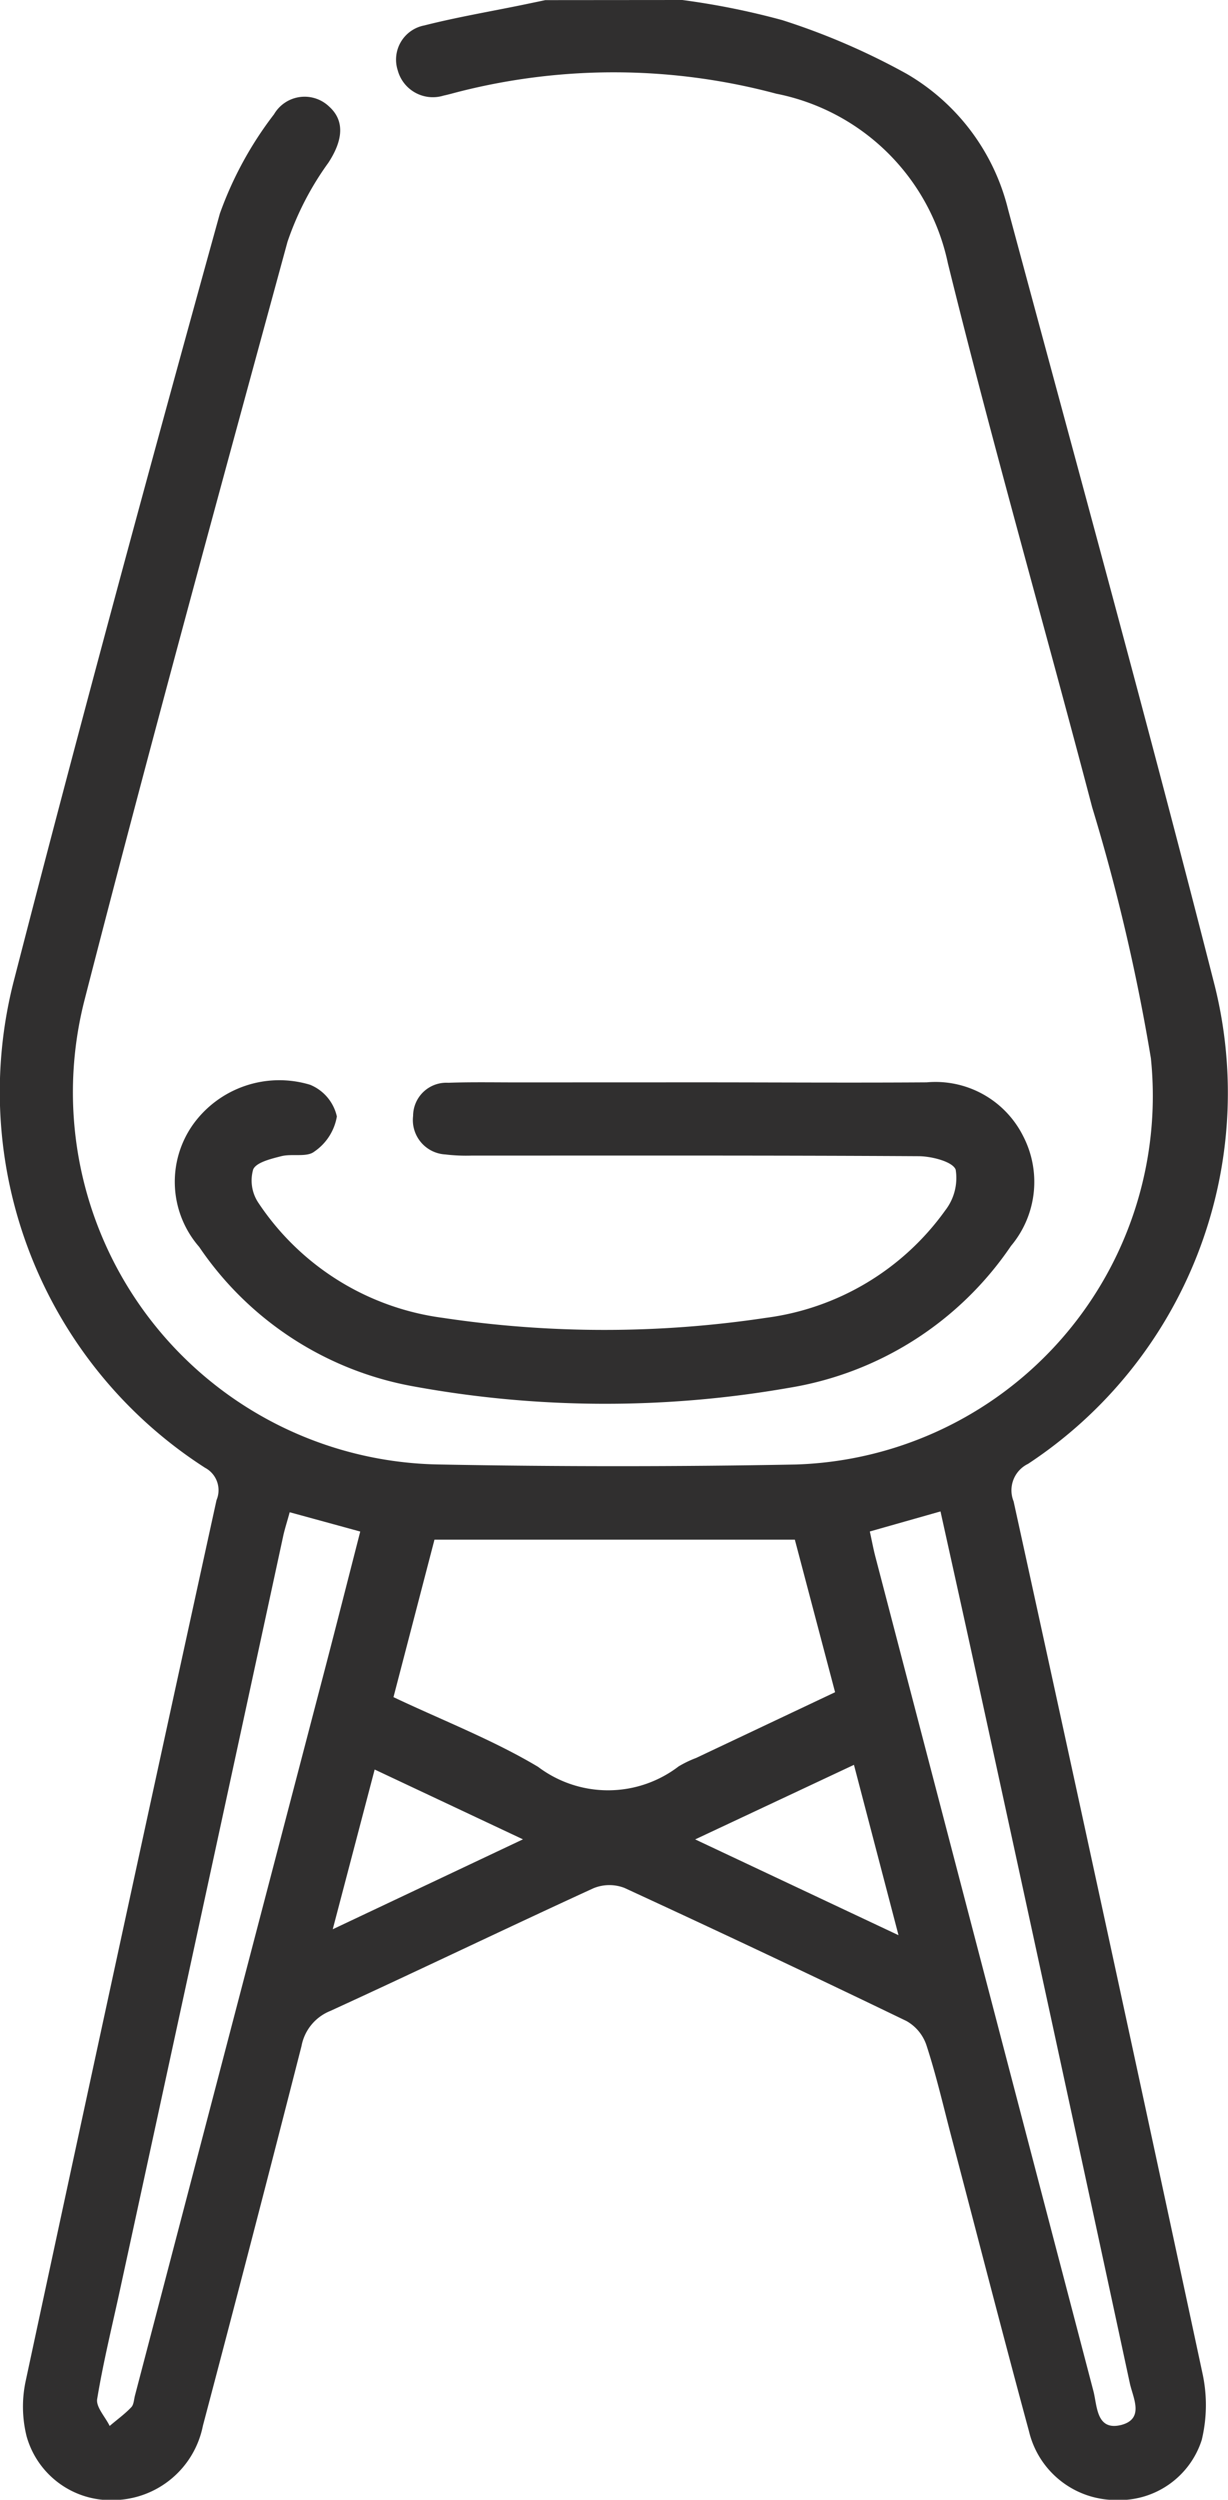
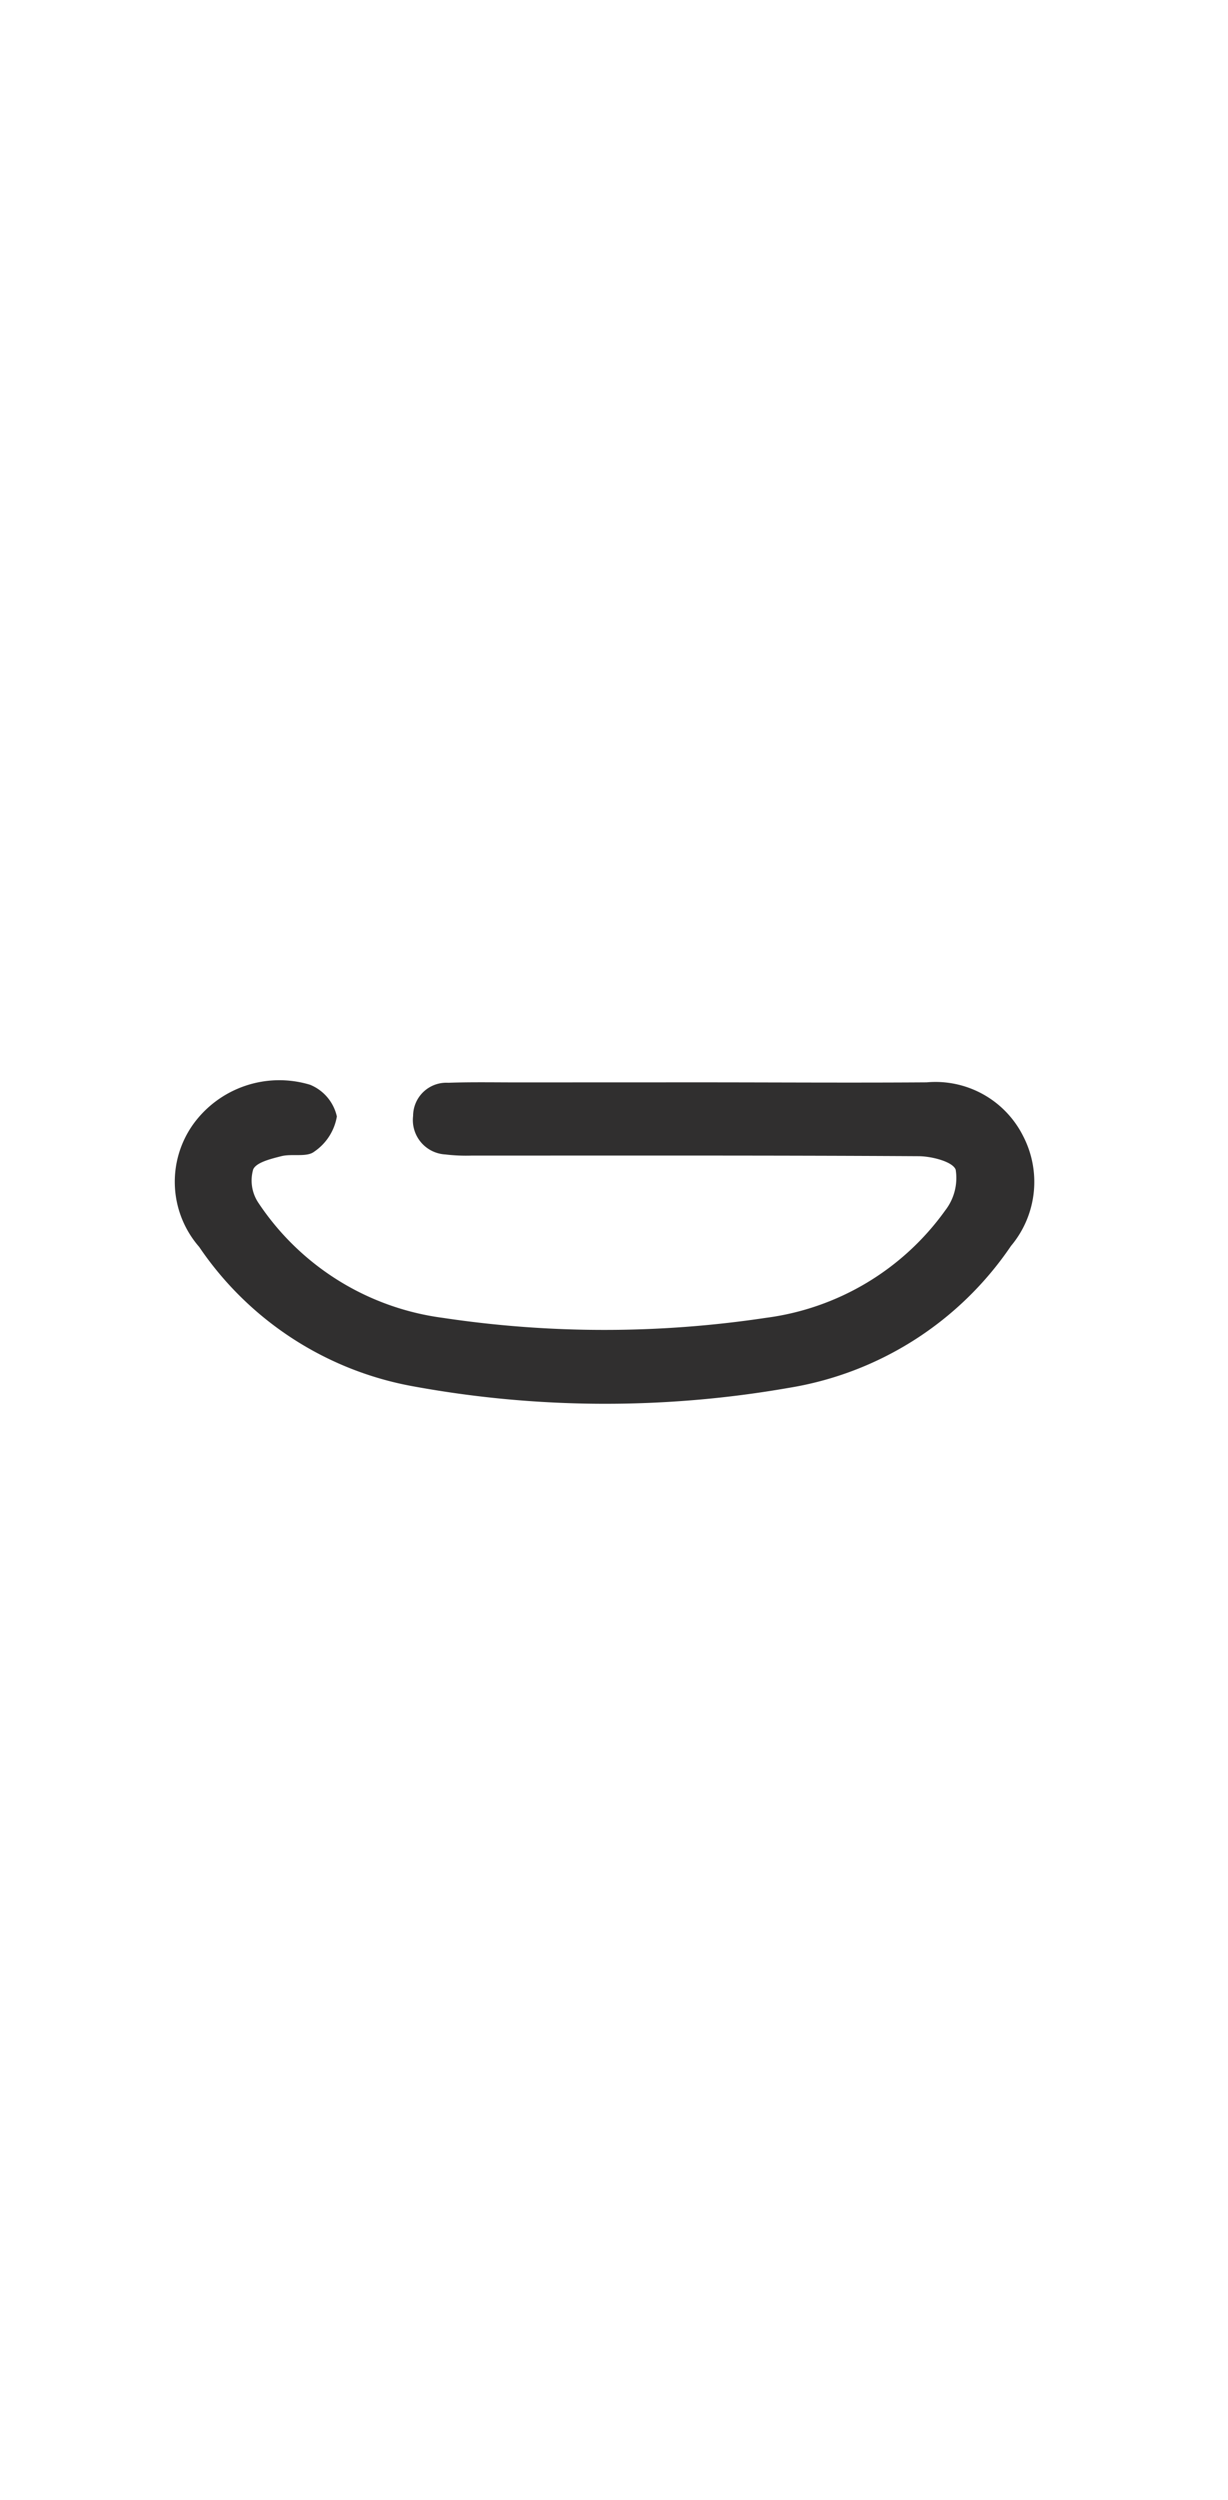
<svg xmlns="http://www.w3.org/2000/svg" width="19.652" height="40" viewBox="0 0 19.652 40">
  <g id="Group_6102" data-name="Group 6102" transform="translate(-1971.391 -1455.238)">
-     <path id="Path_10" data-name="Path 10" d="M1982.31,1455.238a12.144,12.144,0,0,1,1.6.322,11.03,11.03,0,0,1,1.992.86,3.465,3.465,0,0,1,1.621,2.167c1.114,4.142,2.252,8.277,3.31,12.433a7.108,7.108,0,0,1-2.99,7.642.47.47,0,0,0-.231.6q1.528,6.971,3.022,13.95a2.389,2.389,0,0,1-.011,1.068,1.384,1.384,0,0,1-1.371.962,1.431,1.431,0,0,1-1.394-1.1c-.425-1.568-.829-3.141-1.242-4.713-.129-.49-.242-.985-.4-1.468a.7.7,0,0,0-.319-.384q-2.247-1.085-4.514-2.13a.669.669,0,0,0-.5.008c-1.406.645-2.8,1.317-4.206,1.961a.754.754,0,0,0-.461.562q-.776,3.041-1.578,6.076a1.477,1.477,0,0,1-1.411,1.189,1.4,1.4,0,0,1-1.41-1.019,1.963,1.963,0,0,1-.016-.882q1.513-7.055,3.055-14.1a.406.406,0,0,0-.183-.517,7.149,7.149,0,0,1-3.051-7.83c1.053-4.09,2.16-8.167,3.287-12.238a5.811,5.811,0,0,1,.867-1.59.567.567,0,0,1,.881-.125c.259.232.219.548-.011.9a4.774,4.774,0,0,0-.654,1.265c-1.1,4.037-2.206,8.074-3.247,12.128a5.956,5.956,0,0,0,5.688,7.437q2.849.054,5.7,0a5.9,5.9,0,0,0,5.676-6.5,31.57,31.57,0,0,0-.94-4.017c-.761-2.9-1.591-5.791-2.309-8.705a3.5,3.5,0,0,0-2.748-2.713,10.048,10.048,0,0,0-5.058-.036c-.088.022-.176.048-.265.067a.582.582,0,0,1-.733-.405.557.557,0,0,1,.425-.718c.516-.131,1.042-.22,1.563-.327l.374-.078Zm-3.966,24.637-.656,2.52c.8.378,1.593.685,2.314,1.115a1.858,1.858,0,0,0,2.249-.007,1.724,1.724,0,0,1,.28-.135l2.224-1.052-.644-2.441Zm6.967-.131c.032.146.055.272.088.4q1.742,6.678,3.49,13.354c.062.237.044.645.449.542.371-.1.184-.435.134-.666q-1.234-5.738-2.484-11.473c-.179-.823-.362-1.645-.546-2.478Zm-9.284-.308c-.038.141-.074.251-.1.363q-1.3,6.018-2.606,12.035c-.129.6-.276,1.19-.375,1.792-.021.129.131.287.2.431.116-.1.24-.188.346-.3.04-.041.042-.121.058-.184q1.518-5.8,3.036-11.609c.192-.736.379-1.473.57-2.219Zm6.489,5.235,3.254,1.533-.713-2.726Zm-5.8,1.438,3.044-1.439-2.373-1.117Z" transform="translate(0)" fill="#302f2f" />
    <path id="Path_11" data-name="Path 11" d="M2006.547,1620.87c1.224,0,2.448.009,3.671,0a1.569,1.569,0,0,1,1.543.859,1.594,1.594,0,0,1-.194,1.759,5.325,5.325,0,0,1-3.557,2.271,17.054,17.054,0,0,1-6.022-.027,5.264,5.264,0,0,1-3.412-2.228,1.586,1.586,0,0,1-.1-1.958,1.7,1.7,0,0,1,1.875-.637.718.718,0,0,1,.428.507.853.853,0,0,1-.362.563c-.12.094-.355.029-.528.073s-.4.1-.449.211a.641.641,0,0,0,.076.524,4.2,4.2,0,0,0,2.955,1.851,17.391,17.391,0,0,0,5.176,0,4.192,4.192,0,0,0,2.868-1.719.846.846,0,0,0,.167-.651c-.045-.128-.383-.215-.591-.216-2.382-.015-4.765-.009-7.147-.01a2.812,2.812,0,0,1-.428-.018.551.551,0,0,1-.517-.617.532.532,0,0,1,.563-.53c.364-.013.729-.006,1.093-.006Z" transform="translate(-23.997 -148.313)" fill="#302f2f" />
  </g>
</svg>